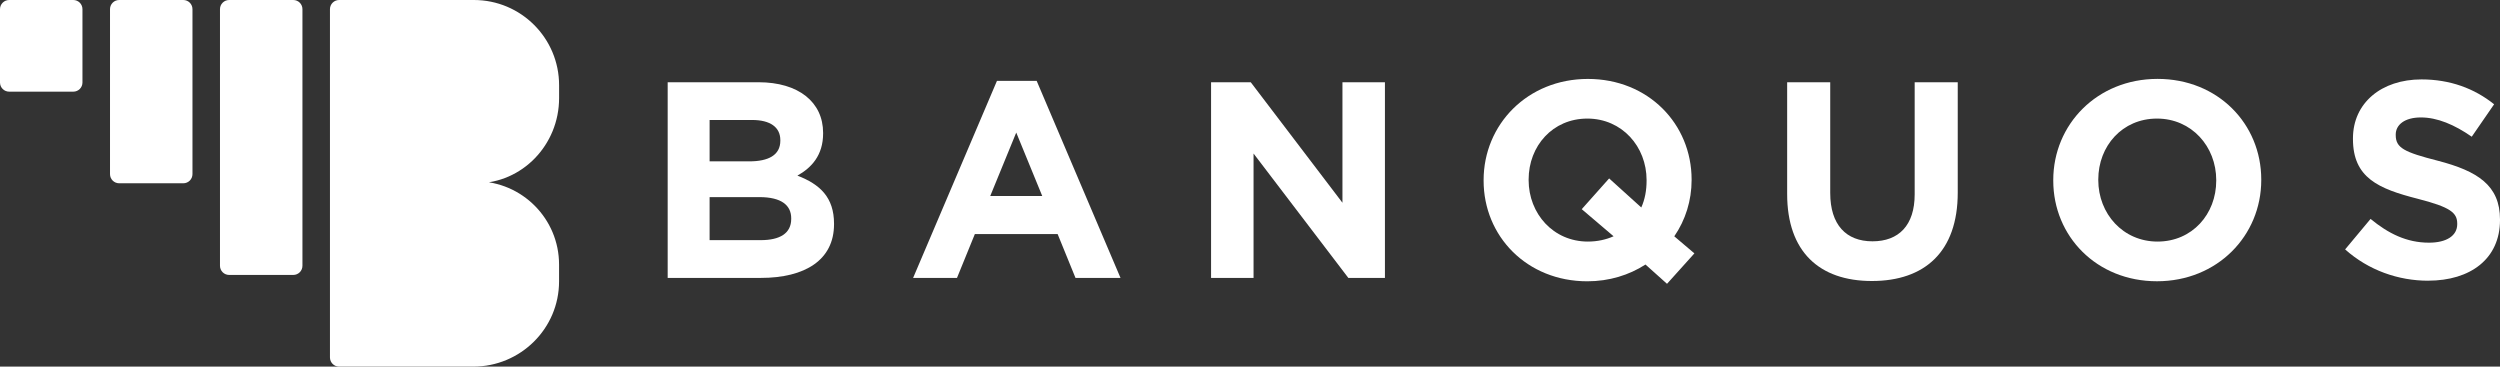
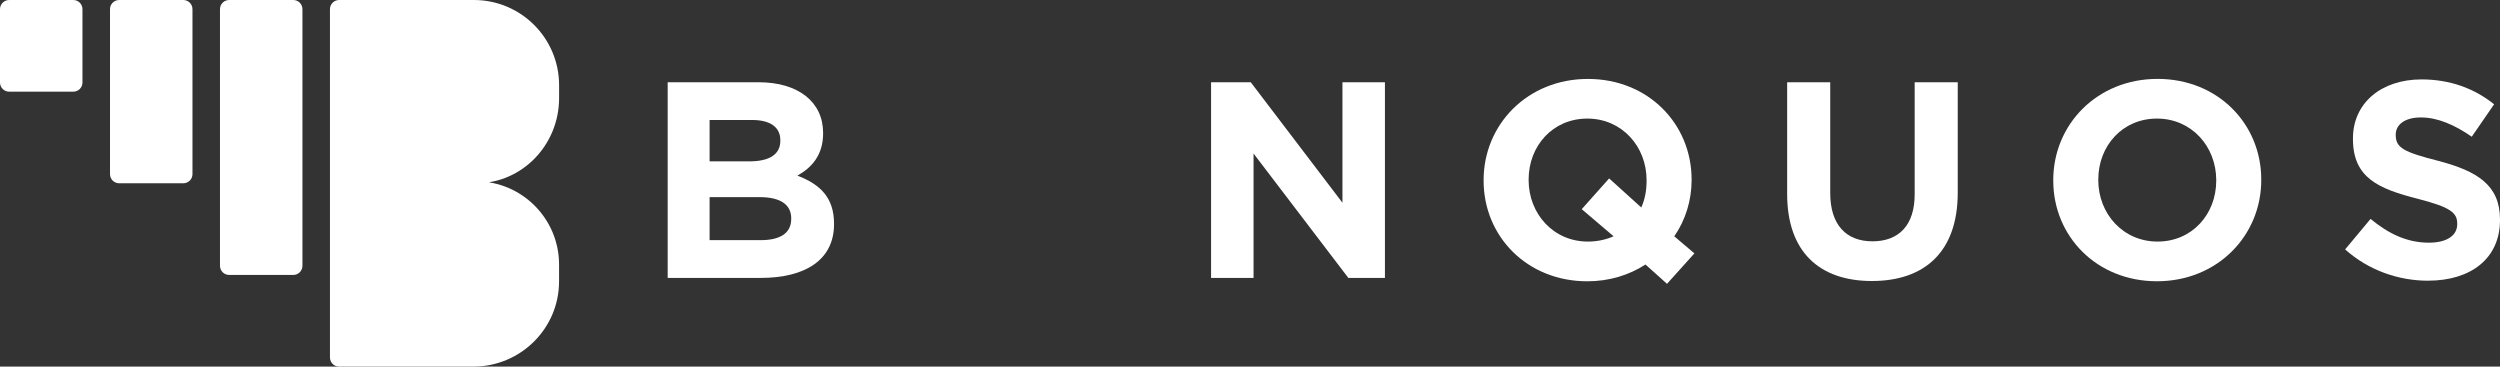
<svg xmlns="http://www.w3.org/2000/svg" id="Calque_1" data-name="Calque 1" viewBox="0 0 679.71 99.67">
  <rect x="0" y="0" width="679.71" height="99.67" fill="#333333" stroke="none" />
  <defs>
    <style>
      .cls-1 {
        fill: #fff;
        stroke-width: 0px;
      }
    </style>
  </defs>
  <g>
    <path class="cls-1" d="m19.94,0H2.49C1.12,0,0,1.12,0,2.49v19.94c0,1.38,1.12,2.49,2.49,2.49h17.44c1.38,0,2.49-1.12,2.49-2.49V2.49c0-1.38-1.12-2.49-2.49-2.49Z" />
    <path class="cls-1" d="m49.84,0h-17.44c-1.38,0-2.49,1.12-2.49,2.49v44.85c0,1.38,1.12,2.49,2.49,2.49h17.44c1.38,0,2.49-1.12,2.49-2.49V2.49c0-1.38-1.12-2.49-2.49-2.49Z" />
    <path class="cls-1" d="m129.57,49.28c12.39.12,22.43,10.2,22.43,22.65v4.58c0,12.8-10.47,23.17-23.36,23.17h-36.44c-1.37,0-2.49-1.12-2.49-2.49V2.49c0-1.37,1.12-2.49,2.49-2.49h36.64c12.8,0,23.17,10.37,23.17,23.17v3.49c0,12.75-10.04,23.12-22.43,23.17v-.54Z" />
    <path class="cls-1" d="m79.74,0h-17.44c-1.38,0-2.49,1.12-2.49,2.49v69.77c0,1.38,1.12,2.49,2.49,2.49h17.44c1.38,0,2.49-1.12,2.49-2.49V2.49c0-1.38-1.12-2.49-2.49-2.49Z" />
  </g>
  <g>
    <path class="cls-1" d="m206.84,75.56h-25.31V22.36h24.7c10.87,0,17.56,5.4,17.56,13.76v.15c0,6-3.19,9.35-6.99,11.48,6.16,2.36,9.96,5.93,9.96,13.07v.15c0,9.73-7.9,14.59-19.91,14.59Zm5.32-37.47c0-3.5-2.74-5.47-7.68-5.47h-11.55v11.25h10.79c5.17,0,8.44-1.67,8.44-5.62v-.15Zm2.96,21.28c0-3.57-2.66-5.78-8.66-5.78h-13.53v11.7h13.91c5.17,0,8.28-1.82,8.28-5.78v-.15Z" />
-     <path class="cls-1" d="m292.41,75.56l-4.86-11.93h-22.5l-4.86,11.93h-11.93l22.8-53.58h10.79l22.8,53.58h-12.24Zm-16.11-39.52l-7.07,17.25h14.14l-7.07-17.25Z" />
    <path class="cls-1" d="m366.59,75.56l-25.77-33.82v33.82h-11.55V22.36h10.79l24.93,32.76V22.36h11.55v53.2h-9.96Z" />
    <path class="cls-1" d="m453.23,77.16l-5.85-5.24c-4.48,2.89-9.88,4.56-15.81,4.56-16.42,0-28.2-12.24-28.2-27.36v-.15c0-15.12,11.93-27.51,28.35-27.51s28.2,12.24,28.2,27.36v.15c0,5.55-1.67,10.87-4.71,15.28l5.47,4.64-7.45,8.28Zm-5.55-28.2c0-9.12-6.69-16.72-16.11-16.72s-15.96,7.45-15.96,16.57v.15c0,9.12,6.69,16.72,16.11,16.72,2.58,0,4.94-.53,6.99-1.44l-8.66-7.37,7.45-8.36,8.74,7.9c.99-2.2,1.44-4.64,1.44-7.3v-.15Z" />
    <path class="cls-1" d="m508.93,76.4c-14.29,0-23.03-7.98-23.03-23.64v-30.4h11.71v30.1c0,8.67,4.33,13.15,11.48,13.15s11.48-4.33,11.48-12.77v-30.48h11.71v30.02c0,16.11-9.04,24.02-23.33,24.02Z" />
    <path class="cls-1" d="m586.45,76.47c-16.42,0-28.2-12.24-28.2-27.36v-.15c0-15.12,11.93-27.51,28.35-27.51s28.2,12.24,28.2,27.36v.15c0,15.12-11.93,27.51-28.35,27.51Zm16.11-27.51c0-9.12-6.69-16.72-16.11-16.72s-15.96,7.45-15.96,16.57v.15c0,9.12,6.69,16.72,16.11,16.72s15.96-7.45,15.96-16.57v-.15Z" />
    <path class="cls-1" d="m660.17,76.32c-8.06,0-16.19-2.81-22.57-8.51l6.92-8.29c4.79,3.95,9.8,6.46,15.88,6.46,4.79,0,7.68-1.9,7.68-5.02v-.15c0-2.96-1.82-4.48-10.72-6.76-10.72-2.74-17.63-5.7-17.63-16.27v-.15c0-9.65,7.75-16.04,18.62-16.04,7.75,0,14.36,2.43,19.76,6.76l-6.08,8.82c-4.71-3.27-9.35-5.24-13.83-5.24s-6.84,2.05-6.84,4.64v.15c0,3.5,2.28,4.64,11.48,6.99,10.79,2.81,16.87,6.69,16.87,15.96v.15c0,10.56-8.06,16.49-19.53,16.49Z" />
  </g>
</svg>